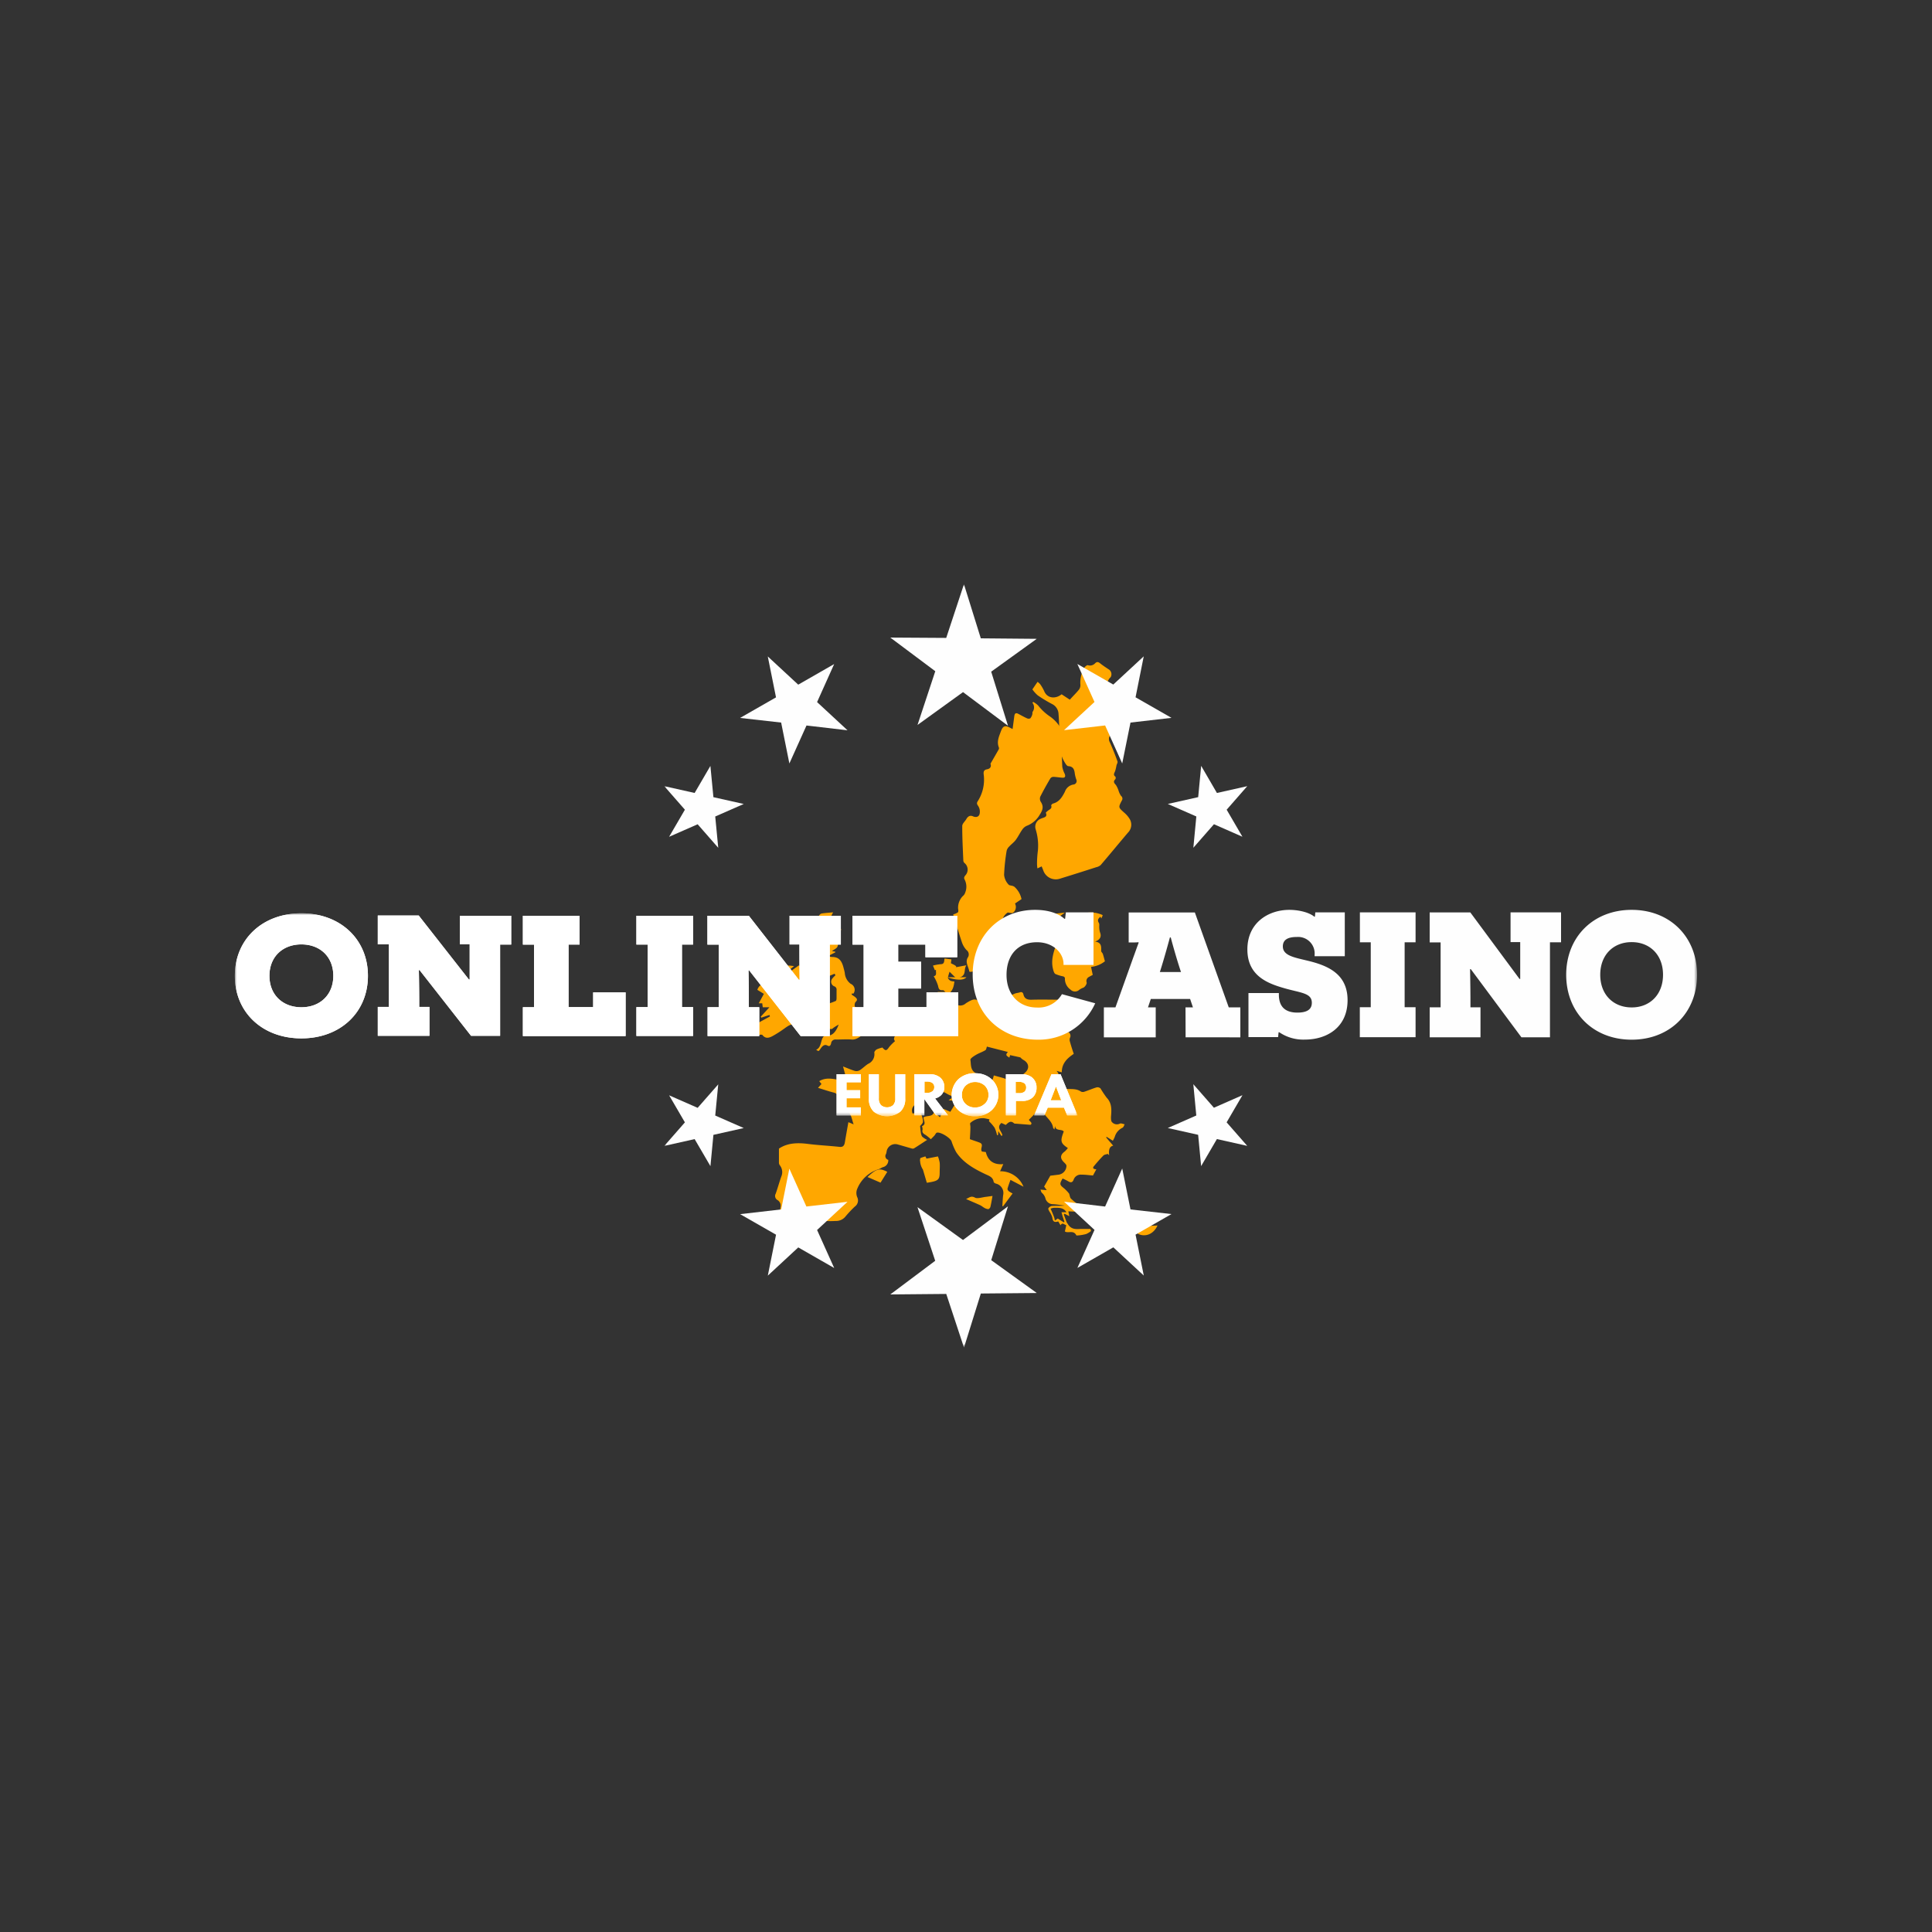
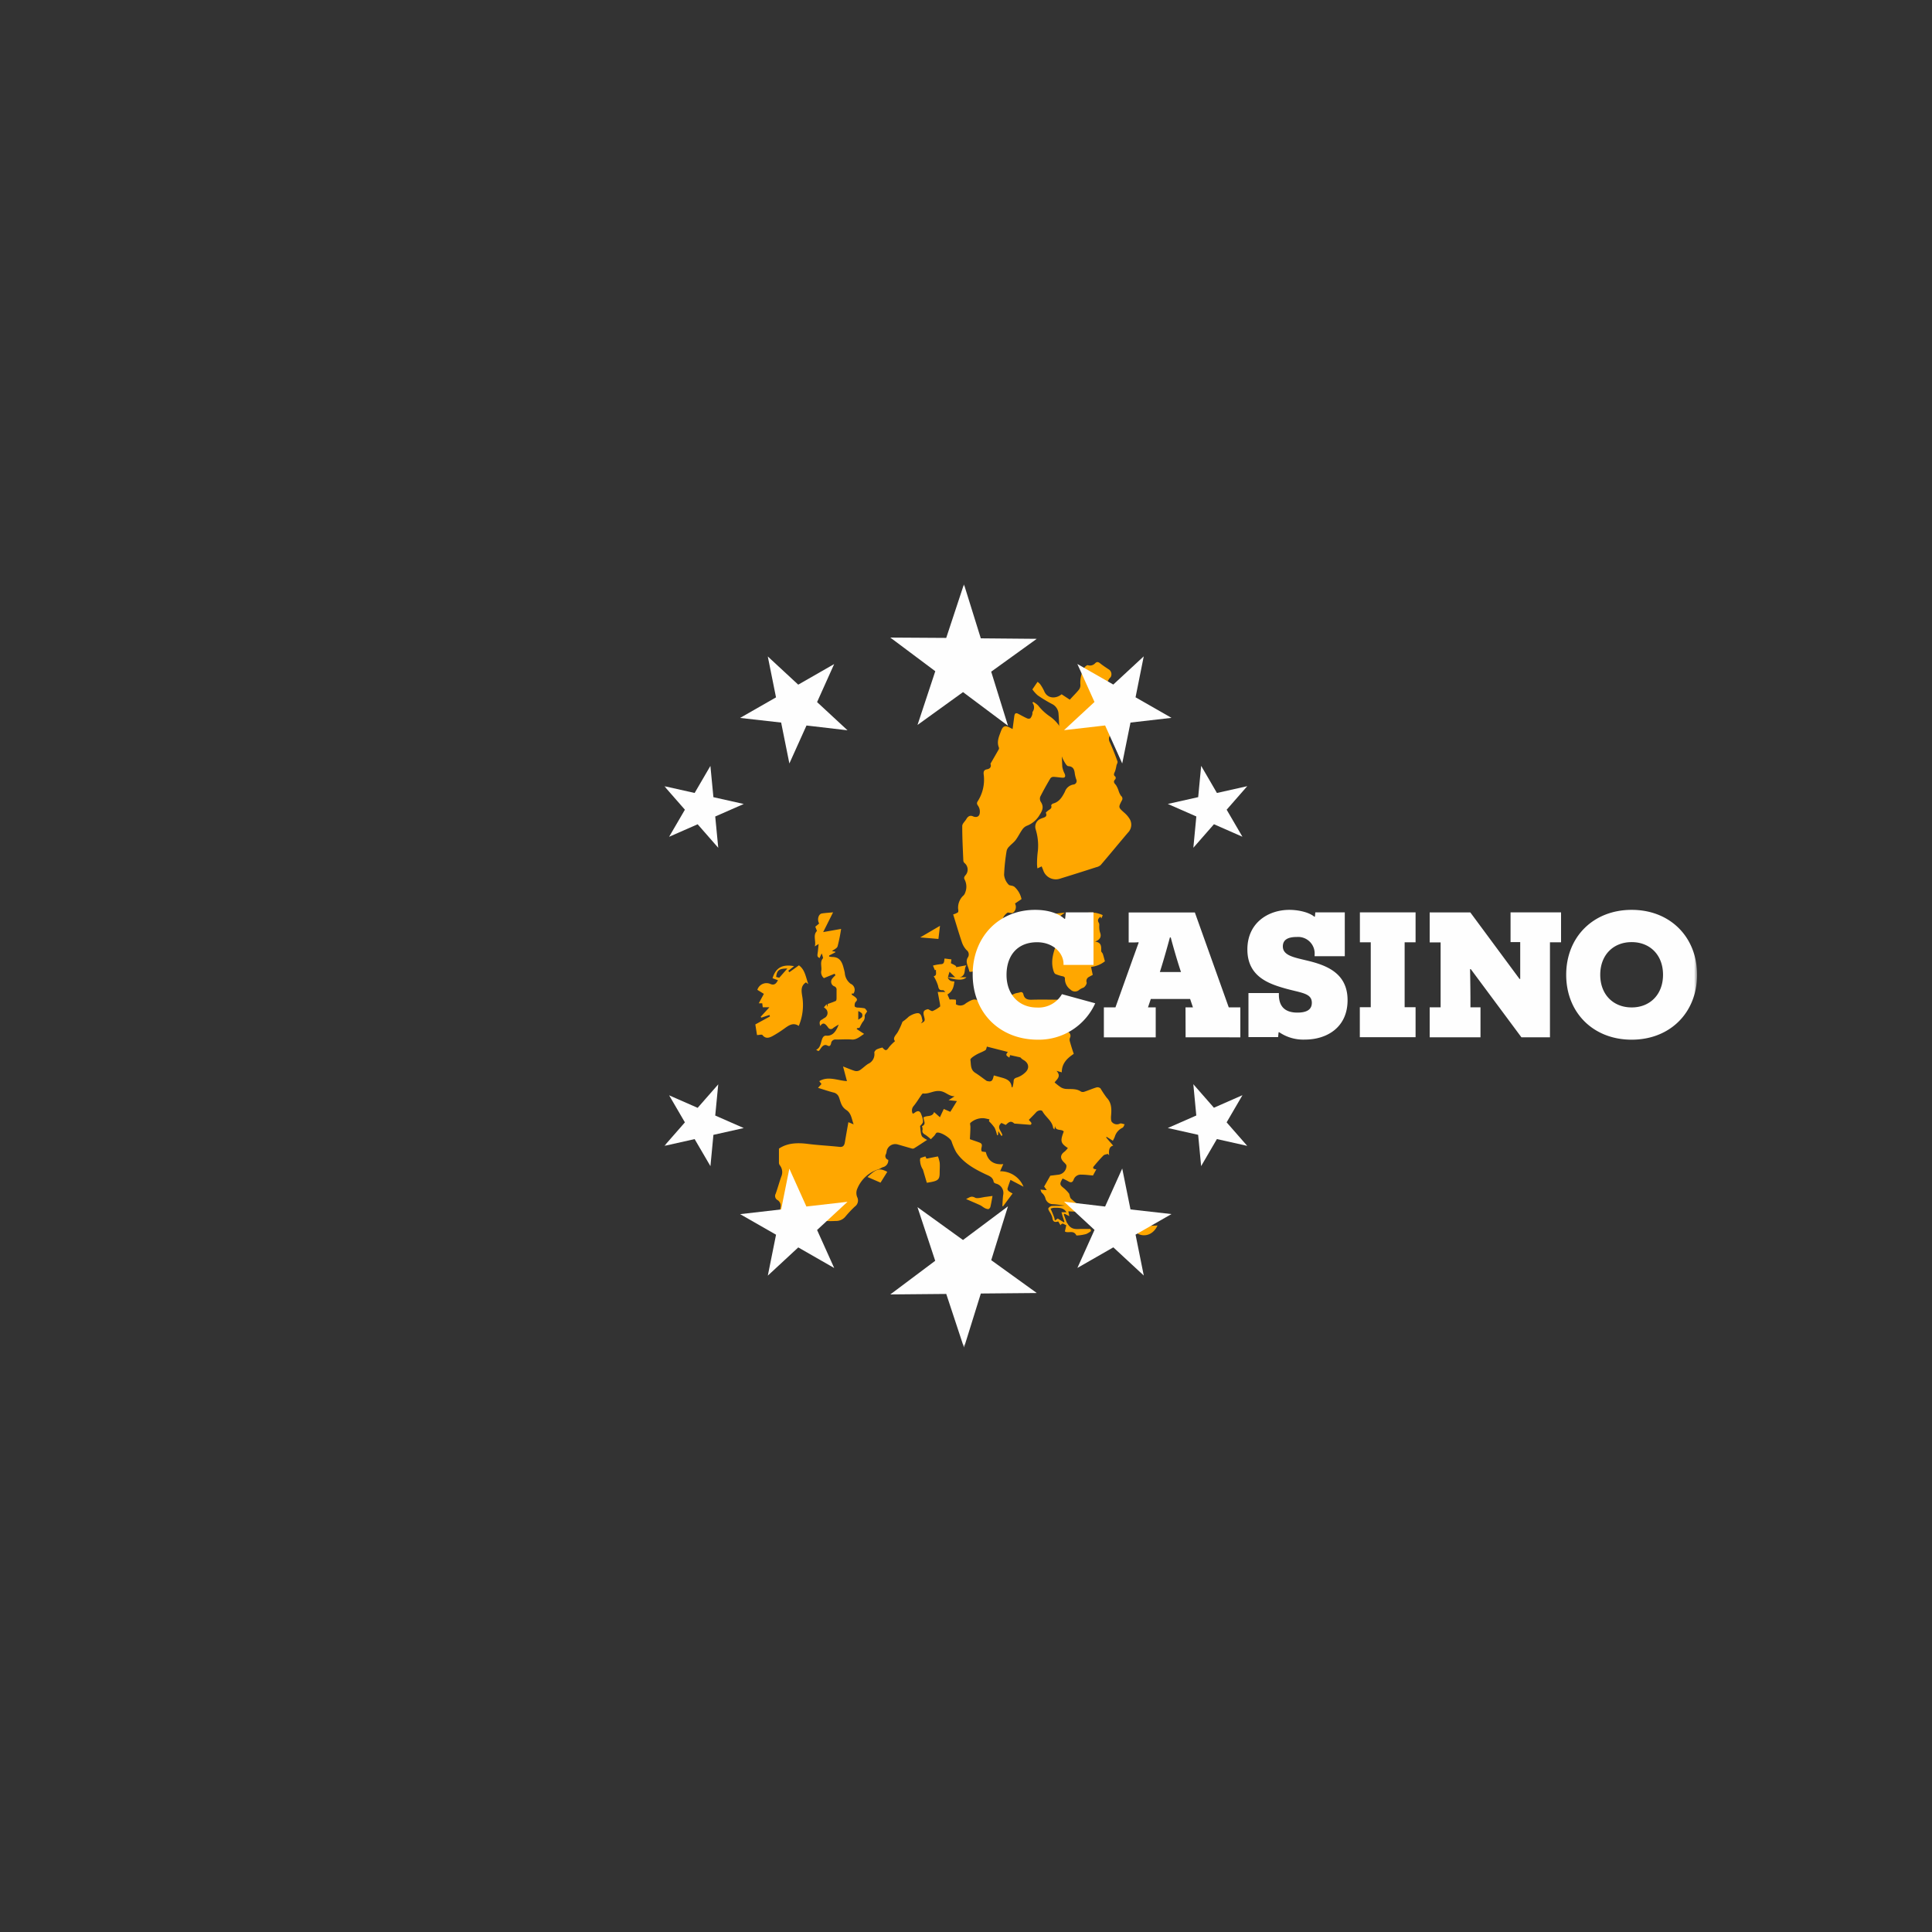
<svg xmlns="http://www.w3.org/2000/svg" id="Layer_1" data-name="Layer 1" viewBox="0 0 500 500">
  <rect x="0" y="0" width="500" height="500" fill="#333333" stroke="none" />
  <defs>
    <style>.cls-1{fill:#fff;}.cls-1,.cls-2,.cls-4{fill-rule:evenodd;}.cls-2{fill:#ffa700;}.cls-3{mask:url(#mask);}.cls-4{fill:#fefefe;}.cls-5{mask:url(#mask-2);}</style>
    <mask id="mask" x="171.93" y="151.27" width="267.29" height="197.46" maskUnits="userSpaceOnUse">
      <g id="c">
        <path id="b" class="cls-1" d="M171.93,151.27H439.22V348.73H171.93Z" />
      </g>
    </mask>
    <mask id="mask-2" x="60.78" y="236.36" width="218.07" height="52.52" maskUnits="userSpaceOnUse">
      <g id="e">
-         <path id="d" class="cls-1" d="M60.78,236.36H278.85v52.52H60.78Z" />
-       </g>
+         </g>
    </mask>
  </defs>
  <title>522_500x500_dark</title>
  <path class="cls-2" d="M275.28,316.39l.2-.2c-.14-.4-.28-.81-.41-1.21s-.22-.78-.36-1.26H276c-.83-1.32-2.1-1.13-3.29-1.14a3.15,3.15,0,0,0-.82.23c.11.26.24.52.34.78.21.49.42,1,.6,1.49a7.48,7.48,0,0,1,.17.81l.74-.54,1.59,1M261.2,273.71c-.44-.39-1.24-.54-.35-1.46l-5.44-1.39c-.11.29-.15.78-.41.94-.76.46-1.65.74-2.42,1.2-.57.34-1.5.93-1.44,1.28.19,1.16-.06,2.55,1.26,3.37,1,.63,1.95,1.38,2.93,2.07a1.24,1.24,0,0,0,.39.1c1.21.27,1.23-.7,1.49-1.5l1.77.49c1.39.37,2.73.8,2.83,2.55l.23,0a8.14,8.14,0,0,0,.28-1.44c0-.63.22-.88.89-1.07a5.59,5.59,0,0,0,2-1.18c1.33-1.11,1.1-2.6-.42-3.4a3.2,3.2,0,0,1-.72-.62l-2.67-.59-.16.61m-32.91-2.61c.86,1,1.1.91,1.78-.09a12.1,12.1,0,0,1,1.52-1.52c-.68-.81.16-1.47.69-2.31a19.59,19.59,0,0,0,1.24-2.71,12.45,12.45,0,0,0,1.4-1.11c.52-.57,2.41-1.42,3-1s.59,1.16.78,1.8c.06.17-.22.44-.38.73,1-.55,1.12-.59.76-1.91s.17-1.58,1.06-1.77c.45.2.92.59,1.19.48a8.19,8.19,0,0,0,1.9-1.14c.1-.07,0-.42,0-.64-.18-1-.38-2.06-.59-3.15h2c-.32-.25-.49-.48-.64-.46-1,.1-1.12-.4-1.29-1.2a11.16,11.16,0,0,0-1.11-2.41c.92-.2.5-1,.6-1.67l-.29.12-.5-1.21a12.25,12.25,0,0,1,2-.36c1,0,.86-.73,1-1.47l1.78.23-.14,1c1.71.82,1.71.82.66,1.84l-.68-.49a16,16,0,0,0-.76,2.36c0,.25.4.68.72.85A3.34,3.34,0,0,0,247,254c-.17,1.37-.44,2.59-1.8,3.36l.56,1.32a8,8,0,0,1,1.62.05,4.56,4.56,0,0,1,0,1.16,2.1,2.1,0,0,0,2.54-.2,2.46,2.46,0,0,1,.34-.22c1.88-1.16,2.54-1.11,4,.52a6.39,6.39,0,0,1,.73,1.61,4.12,4.12,0,0,0,.43.61c.7,0-.54-1.5.89-1l-.46-.61c.07-.09.1-.21.18-.24,2.15-1.07,4.3-2.14,6.47-3.16.45-.21,1-.22,1.46-.39s.79.06.89.5c.25,1.16,1,1.45,2.13,1.42,2.72-.08,5.45,0,8.16,0a1.53,1.53,0,0,1,1.61,1.34c.23,1.07.37,2.15.59,3.22a2.11,2.11,0,0,1-.62,2.24,7.46,7.46,0,0,0-.8.93,4.31,4.31,0,0,0,.55.62,1.13,1.13,0,0,1,.42,1.54,1.49,1.49,0,0,0,0,.93c.3,1.08.64,2.16,1,3.19-1.77,1.17-3.11,2.52-3.1,4.78l-1.37-.39c1.29,1.41.14,2.15-.49,3a15.84,15.84,0,0,0,1.64,1.28,3.12,3.12,0,0,0,1.4.41c1.31.07,2.64-.13,3.82.7a1.19,1.19,0,0,0,.89,0c1.05-.35,2.06-.79,3.12-1.11a1.17,1.17,0,0,1,1,.26,27.79,27.79,0,0,0,1.6,2.4c1.41,1.47,1.27,3.18,1.12,5,0,.46,0,1.15.31,1.38a1.69,1.69,0,0,0,2,.34c.29-.15.82.11,1.24.18-.19.31-.3.77-.57.89a3.73,3.73,0,0,0-2,2.36,7.23,7.23,0,0,1-.5,1l-1.59-1-.15.15,1.84,2.13c-1.06.2-1.19,1.27-1.05,2.49l-.36-.37c-.38.14-.88.17-1.13.43-.86.86-1.65,1.79-2.43,2.72-.45.53-.2.8.6.84l-.87,1.61c-1.1-.09-2-.23-3-.22a1.93,1.93,0,0,0-2,1.29c-.27.73-.72.85-1.4.43A14.41,14.41,0,0,0,275,305c-.85,1.45-.79,1.62.46,2.61a10.38,10.38,0,0,1,1.23,1.3c.2.59.21,1,.45,1.27.75.71,1.59,1.35,2.43,2l-1.47,1.19.1.2-1.72-.08.26,1.25-1.22-.62-.21.18,1,2.73c-.65.36-1.25-1-1.84.08l-.59-1c-1.08.32-1.42,0-1.55-1.07a5.75,5.75,0,0,0-.75-1.51c-.12-.26-.36-.64-.27-.8a1.33,1.33,0,0,1,.86-.62c1.11-.08,2.23,0,3.38-.11-1.05-.12-2.09-.33-3.14-.36a2,2,0,0,1-1.88-1.61,3,3,0,0,0-.88-1.32c-.19-.17-.23-.5-.38-.84l1.63.14-.68-.93,1.6-2.81L274,304a2.36,2.36,0,0,0,2-2.27c0-.3-.33-.62-.58-.86-1.13-1.07-1.08-2,.15-2.88a6.1,6.1,0,0,0,.79-.88c-1.92-1.26-2-1.81-1.06-4.28-.56-.73-2.12,0-2.26-1.47l-.15.94c-.17-.2-.32-.3-.34-.42-.26-1.81-1.93-2.76-2.74-4.24-.26-.49-1.21-.29-1.67.23s-1.12,1.17-1.85,1.92c0,.31,1.15.87.39,1.31-1.42-.11-2.54-.19-3.67-.29-.2,0-.46,0-.58-.1-.92-.84-1.5-.14-2.14.42l-1.12-.51c-1.43,1.23.13,2.15.24,3.2l-.24.17-.81-1.26-.06,1-.26.06a8.92,8.92,0,0,0-.64-1.93,11.23,11.23,0,0,0-1.46-1.69l.13-.48c-.54-.12-1-.24-1.48-.3a4.77,4.77,0,0,0-3.45,1.21c-.17.12,0,.66,0,1,0,1.17-.09,2.35-.13,3.22,1,.36,1.79.6,2.52.89,1.24.49,0,1.54.6,2.31l1,.13c.55,2.3,2.09,3.36,4.52,3.12l-.83,1.85a6.43,6.43,0,0,1,6.06,4l-3.37-1.77c-.29.84-.58,1.57-.78,2.32,0,.17.15.46.33.6a6.55,6.55,0,0,0,1,.6l-2.48,3.33-.17-.07c.06-.93.09-1.88.2-2.81a2.49,2.49,0,0,0-1.86-3c-.23-.07-.56-.27-.59-.44-.19-1.31-1.28-1.59-2.26-2.06-2.87-1.37-5.64-2.94-7.44-5.64a15.86,15.86,0,0,1-1.21-2.83c-.38-.91-2.76-2.4-3.73-2.23-.27,0-.46.5-.69.76s-.71.72-.93.95a13.46,13.46,0,0,0-1.36-1.11c-.59-.32-1-.66-.78-1.4a2.26,2.26,0,0,0-.16-.86c1.25-.52.37-1.48.41-2.27.84-.61,2.28,0,2.73-1.39l1.51,1.34,1-2.14,1.69.74,1.71-2.78-2.16-.24,1.56-1c-1.47,0-2.2-1.07-3.56-1.32-1.74-.32-3.05.8-4.62.59-.14,0-.34.28-.46.46-.65.92-1.23,1.9-1.94,2.76a1.76,1.76,0,0,0-.26,2,2.19,2.19,0,0,0,.41-.16c.94-.77,1.51-.61,1.87.55a4.21,4.21,0,0,1,.37,1.73c-.07.46-.58.86-.74,1.09.07.64.1,1.14.19,1.63a2.46,2.46,0,0,0,.35,1.11,5.43,5.43,0,0,0,1.28.84c-1.4.91-2.39,1.58-3.42,2.21a.88.88,0,0,1-.62,0c-1.17-.33-2.33-.68-3.48-1a2.27,2.27,0,0,0-2.94,1.64,4.68,4.68,0,0,1-.17.78,1,1,0,0,0,.57,1.54,1.78,1.78,0,0,1-1.37,1.89c-.41.14-.77.44-1.19.56a8.7,8.7,0,0,0-5.55,5.26,2.8,2.8,0,0,0,.08,1.95,1.92,1.92,0,0,1-.62,2.43,29.36,29.36,0,0,0-2.48,2.64,3.07,3.07,0,0,1-2.5,1.08A19.17,19.17,0,0,1,214,316a6.42,6.42,0,0,0-4.19,1.49c-.27.18-.57.33-.94.54l-3.64-3.85c-.79,1.61-2.14,1-3.48,1.12a16.31,16.31,0,0,1,.21-2.69,1.75,1.75,0,0,0-.78-2.06,1.2,1.2,0,0,1-.43-1.62c.52-1.47.94-3,1.45-4.45a2.85,2.85,0,0,0-.37-2.89,1.17,1.17,0,0,1-.24-.64c0-1.19,0-2.38,0-3.69,2.15-1.46,4.73-1.57,7.47-1.22s5.47.47,8.2.77c1,.11,1.27-.44,1.4-1.23.28-1.69.59-3.38.9-5.16l1.36.56c-.54-1.44-.59-2.87-1.9-3.72s-1.44-2.05-1.87-3.21a1.92,1.92,0,0,0-1.45-1.31c-1.3-.33-2.57-.78-4-1.2l.9-1-.58-.74c2.32-1.38,4.66-.18,7.17,0L218.18,276c1.17.45,2.11.87,3.09,1.16a1.69,1.69,0,0,0,1.24-.19c.76-.49,1.4-1.16,2.17-1.65a2.71,2.71,0,0,0,1.59-2.92c0-.24.33-.65.61-.81a6.84,6.84,0,0,1,1.41-.46" />
  <path class="cls-2" d="M264.38,232.68l-1.7,1.15a1.89,1.89,0,0,1-.52,2.4c-.25.16-.72,0-1.36-.07a3.43,3.43,0,0,0-1.55,2.85,22.78,22.78,0,0,1-1.56,8.46,1.23,1.23,0,0,1-1.21,1c-.2,0-.4,0-.6,0-2,.13-2,.13-2.19,2.13,0,.22-.13.57-.25.6-.78.15-1.57.23-2.36.32a.3.3,0,0,1-.24-.15c-.18-1.18-1.1-2.31-.39-3.54a1.4,1.4,0,0,0-.31-1.95,5.54,5.54,0,0,1-1.21-2.05c-.82-2.43-1.54-4.9-2.25-7.18a4.21,4.21,0,0,0,1.22-.53c.16-.14.13-.61.06-.9a4.32,4.32,0,0,1,1.2-3.3,1.88,1.88,0,0,0,.63-.92,4,4,0,0,0-.14-3.36c-.31-.53,0-.88.32-1.25a2.19,2.19,0,0,0-.31-3,.94.94,0,0,1-.35-.64c-.13-3-.29-6-.28-9,0-.59.71-1.17,1.06-1.78s.89-1.07,1.7-.71,1.53.16,1.73-.61a2.73,2.73,0,0,0-.36-2.06c-.38-.5-.4-.8-.13-1.22a10.32,10.32,0,0,0,1.54-7c-.07-.71.09-1.14.88-1.28,1-.17,1.11-.9.88-1.43.8-1.39,1.49-2.57,2.16-3.76a.67.67,0,0,0,0-.5c-.58-1.5.06-2.82.55-4.16s1.07-1.61,2.31-.92l.71.35.3-2.27c.06-.41.1-.82.17-1.23.11-.6.45-.71.94-.46.78.4,1.53.84,2.32,1.19a1,1,0,0,0,.86,0,2.65,2.65,0,0,0,.5-1c.07-.21,0-.51.09-.68a1.94,1.94,0,0,0-.06-2.36l.23-.2a6,6,0,0,1,1.27.93,13.29,13.29,0,0,0,2.82,2.68,9.53,9.53,0,0,1,2.77,2.78,7,7,0,0,1,.42,3c.1,2.46.1,4.93.23,7.4a6.46,6.46,0,0,0,.63,1.82c.24.62.14,1.05-.59,1s-1.54-.19-2.31-.22a1,1,0,0,0-.8.37c-.93,1.56-1.81,3.14-2.63,4.76a1.58,1.58,0,0,0,.11,1.29c.81,1.2.56,2.13-.2,3.3a6.54,6.54,0,0,1-3.41,2.95,2.74,2.74,0,0,0-1.17,1c-.61.86-1.06,1.83-1.69,2.67-.47.63-1.14,1.09-1.67,1.68a2.32,2.32,0,0,0-.67,1.1,48.7,48.7,0,0,0-.66,6.25,4.22,4.22,0,0,0,1.2,2.55c.27.29,1.11.12,1.62.67a5.88,5.88,0,0,1,1.69,3.07" />
  <path class="cls-2" d="M267.15,178.46l.89-1.31.48-.69a3.64,3.64,0,0,1,.65.58,11.17,11.17,0,0,1,1.05,1.79c.86,2.11,3.15,2,4.52.85l2.13,1.4c.88-1,1.72-1.78,2.43-2.69a2,2,0,0,0,.29-1.36,7.71,7.71,0,0,1,1-4.15c.15-.33.73-.8.95-.72a1.83,1.83,0,0,0,1.92-.55c.45-.39.74-.31,1.18,0,.78.63,1.63,1.18,2.46,1.73a1.52,1.52,0,0,1,.34,1.91,2.7,2.7,0,0,0-.9,2.16c.05.35-.52.77-.59,1.16a5.35,5.35,0,0,1,0,1.65,3,3,0,0,0,1,3.55,13.66,13.66,0,0,1,2.1,2.45,1.33,1.33,0,0,1-.07,1.11c-.52,1-1.09,2-1.69,3a1.62,1.62,0,0,0-.09,1.72q1.1,2.44,2,5c.1.29-.16.69-.25,1a10.75,10.75,0,0,1-.35,1.49c-.18.5-.6,1,.05,1.44a.68.68,0,0,1,0,.69c-.62.57-.32,1,.13,1.46a6.42,6.42,0,0,1,.71,1.52,4.88,4.88,0,0,0,.63,1.32.89.89,0,0,1,.19,1.24c-.91,1.76-.87,1.75.61,3.08a6.8,6.8,0,0,1,1.45,1.68,2.89,2.89,0,0,1-.45,3.51c-2.37,2.79-4.69,5.62-7.07,8.4a2.55,2.55,0,0,1-1.13.55q-4.74,1.53-9.5,3a3.43,3.43,0,0,1-4.16-2c-.14-.39-.3-.77-.48-1.21l-1.09.52a7.6,7.6,0,0,1-.11-1.16,26.84,26.84,0,0,1,.23-3.47,14.3,14.3,0,0,0-.57-5.45,2.22,2.22,0,0,1,1.41-2.81c.58-.31,1.74-.3,1.21-1.5,0-.08.3-.34.48-.49.45-.39,1.21-.57.9-1.42,0-.1.27-.41.46-.47,1.68-.44,2.4-1.74,3.09-3.06a2.81,2.81,0,0,1,2.19-1.87.91.91,0,0,0,.76-1.31,8.38,8.38,0,0,1-.39-1.59c-.12-1-.41-1.78-1.67-1.86-.23,0-.48-.29-.63-.5a9.69,9.69,0,0,1-1.67-5.71c0-2.43-.05-4.86-.23-7.27a3,3,0,0,0-1.66-2.59,35.46,35.46,0,0,1-3.71-2.24,8.37,8.37,0,0,1-1.39-1.54m-45.08,85.48c.43-.3.78-.43,1-.74a1.13,1.13,0,0,0-.05-.9,2.93,2.93,0,0,0-.94-.6v2.24Zm-8.8-3.31.63-.73c0,.18.1.38.2.72l.08-.76c.71-.26,1.42-.49,2.1-.8.11-.05.18-.42.18-.65,0-.71,0-1.43,0-2.14a.88.88,0,0,0-.64-1,1.28,1.28,0,0,1-.4-2.06,5.46,5.46,0,0,1,.75-.77L216,252l-2.77,1.14a2,2,0,0,1-.67-2c.14-1-.42-2.27.45-3.17a5.44,5.44,0,0,0-.37-1.22l-.54,1.2c-.6-.36-.62-.44-.46-1.53.09-.65.13-1.3.22-2.12l-1,.63c.42-1.3-.57-2.88.57-4l-.43-1.1,1-.83c-.58-.94-.2-2.44.68-2.59s1.83-.19,2.92-.3l-2.56,5.11,4.64-.82a44.11,44.11,0,0,1-.91,4.5c-.15.52-.84.76-1.45,1.25l.86.14,0,.17-1.6.83v.28c.24,0,.48.08.72.09,1.73,0,2.55.84,3.06,3a11.38,11.38,0,0,1,.27,1.12,3.83,3.83,0,0,0,1.53,2.83,1.68,1.68,0,0,1,.72,2.52h-.46c0,.17,0,.3.08.34.26.19.54.34.79.55.44.37.79.73.1,1.32a1.65,1.65,0,0,0-.19,1.09c0,.15.41.3.64.33a12.87,12.87,0,0,1,1.87.18c.31.09.55.6.71.79-.32.55-.68.92-.64,1.17a1.92,1.92,0,0,1-.56,1.63,15,15,0,0,0-.78,1.46l-.65.11-.06.23,1.9,1.24c-1.08.71-2,1.56-3.18,1.46s-2.74,0-4.1,0a1.1,1.1,0,0,0-1.26,1c-.16.6-.41.85-.93.57-.77-.42-1.32.07-1.82.82s-.5.67-1.12.24c1-.35,1.16-1.56,1.47-2.55.24-.72.55-1.13,1.15-1.08,1.52.12,2.47-.89,3.21-2.87a15.56,15.56,0,0,0-1.4.87.82.82,0,0,1-1.36-.16c-.55-.7-1.17-1.59-2-.35-.31-.88-.18-1.36.4-1.64.23-.11.43-.32.66-.42a1.45,1.45,0,0,0,.71-1.85c-.1-.39-.54-.64-.87-1Zm70.07-16.92c1.74.22,1.62,1.33,1.6,2.43,0,.25.33.49.43.76.2.59.34,1.2.54,1.91a6.84,6.84,0,0,1-3.59,1.45l.44,2.08c-.2.1-.58.28-.94.5a1.19,1.19,0,0,0-.64,1.45c.11.39-.49,1.21-.85,1.35a4,4,0,0,0-1.1.59,1.61,1.61,0,0,1-2.21-.08,3.42,3.42,0,0,1-1.46-3c0-.14-.24-.37-.4-.42a9.88,9.88,0,0,1-2.08-.64c-.34-.21-.51-.87-.62-1.35-.54-2.24.16-4.34.9-6.37.24-.63,1.17-1,1.79-1.47l.25.16.16,1.53a6.19,6.19,0,0,0,1.36.94,2,2,0,0,0,1.26-.07c.24-.08.58-.45.55-.66-.11-1-.11-1.89.86-2.48.08,0,0-.47-.09-.71s-.14-.22-.13-.31c.1-.91-.44-.94-1.08-.94s-1.31-1.44-1.08-2a3.15,3.15,0,0,0,.09-.87c2.49-1.1,5.16-1.95,8-.65a.34.34,0,0,1,0,.18c-.09.22-.2.43-.34.73l-.18-.49c-.55.43-.91.85-.43,1.63.19.31.06.82.1,1.24a4.38,4.38,0,0,0,.2,1.21c.42,1.06.05,1.92-1.35,2.39m-79.57,6.95c-2.12,0-2.71.43-2.9,2.19l.8.2,2.1-2.39m-6.46,9h-.94l1.32-2.44L196,256.17a2.48,2.48,0,0,1,3.44-1.49c1,.37,1.46-.17,1.89-1l-1.4-.51c.83-2.71,2.5-3.68,5.57-3.13l-1.5,1.2.29.36,2.47-1.77c1.6,1.14,1.78,3.11,2.43,4.86l-.61-.45c-1.29.85-1.21,2-1,3.36a13.9,13.9,0,0,1-.86,7.91c-1.47-1-2.62-.12-3.79.72A29.43,29.43,0,0,1,200,268.1c-.88.47-1.82.85-2.68-.23-.17-.22-.81,0-1.41,0l-.43-2.75,3.79-2.07-.14-.38-2.09.69-.18-.21,2.26-2.47h-1.72l-.13-1m42.59,46.42-1.75-5.92,4.63-.9a9.53,9.53,0,0,1,.45,1.6c.08.83,0,1.66,0,2.49,0,2-.34,2.28-3.35,2.73m10.19,4.2c.88-.37,1.27-.91,2.33-.34.6.32,1.86-.12,2.83-.22l1.67-.23c-.18,1-.33,1.92-.55,2.86-.06.22-.35.54-.54.55a2.19,2.19,0,0,1-1-.32c-.39-.21-.71-.51-1.12-.7-1.13-.52-2.29-1-3.65-1.6m32.41,8.25a5.83,5.83,0,0,1-1.3.81,11.07,11.07,0,0,1-2.07.36c-.16,0-.43.05-.47,0-.63-1.26-1.69-.72-2.59-.86a2,2,0,0,1-.39-.16l.53-2.33c1.06,2.16,2.62,1.65,4,1.68.69,0,1.38,0,2.07,0l.18.53M245,250.76l5.11-.95c-.93,1.26.42,2.8-2.61,3.41l-2.5-2.46M242.86,243l-4.71-.4,5.12-3-.41,3.42" />
  <path class="cls-2" d="M239.47,299.27c.84,1.29.17,2.24-.61,3.41a4.26,4.26,0,0,1-.71-2.87c0-.17.83-.35,1.32-.54m-9.84,4-1.75,2.8-3.37-1.46c2.33-2.18,3.09-2.39,5.12-1.34m64.81,16,1.36-3c.18.59.29.94.34,1.07l3.42-.19c-1,2.27-3.19,3.11-5.12,2.14m-18.76-83.18L271,239.57c-.91-2.76-.62-2.82,4.72-3.41M264.13,243c-.83-2.62-.8-2.65,4.72-3.42L264.13,243M245,252.91h5.11c-.73.79-2.19.87-5.11,0" />
  <g class="cls-3">
    <path class="cls-4" d="M292.57,313l-2.14-10.59L286,312.25,275.38,311l7.88,7.3-4.43,9.84,9.3-5.33,7.88,7.3-2.13-10.59,9.3-5.32L292.57,313Zm18.29-114.8-.77,8.1-7.86,1.76,7.38,3.24-.77,8.1,5.33-6.09,7.37,3.24-4.08-7,5.33-6.09-7.85,1.76Zm-50,114-11.64,8.71-11.78-8.5,4.59,13.88L230.41,335l14.48-.13,4.59,13.89,4.36-14,14.48-.13-11.79-8.5,4.35-14Zm22.55-52.56-8.58-2.35a7,7,0,0,1-6.44,3.46c-4.75,0-7.9-3.42-7.9-8.45s2.83-8.45,7.9-8.45c4.15,0,6.85,2.77,6.85,5.64v.23H283V236.12h-7.16l-.19,1.66h-.18c-1.46-1.34-4.11-2.31-7.58-2.31-9.4,0-16.16,7-16.16,16.71,0,10.11,7.17,16.89,16.85,16.89a16,16,0,0,0,14.88-9.46ZM338,248.53c-3.24-.78-6-1.29-6-3.6,0-1.71,1.28-2.44,3.61-2.44a4.28,4.28,0,0,1,4.61,4.61v.37h7.81V236.12H340.4l-.1,1.1h-.18c-1.32-1.1-4-1.75-6.43-1.75-5.39,0-10.87,3.28-10.87,10.25s5.48,8.86,9.68,10.06,7,1.2,7,3.74c0,1.61-1.09,2.54-3.74,2.54-3.1,0-4.79-1.48-4.79-4.66V257H323.1v11.4h7.67l.13-1.25h.18a11,11,0,0,0,6.67,1.89c5.57,0,11-3.09,11-10.2S343.14,249.73,338,248.53Zm84.27,12.19c-4.75,0-8.13-3.32-8.13-8.45s3.38-8.45,8.13-8.45,8.12,3.33,8.12,8.45S427,260.72,422.29,260.72Zm0-25.25c-9.91,0-16.94,7-16.94,16.8s7,16.8,16.94,16.8,16.93-7,16.93-16.8S432.19,235.47,422.29,235.47Zm-70.35,8.4h2.83v16.8h-2.83v7.76h14.43v-7.76h-2.83v-16.8h2.83v-7.75H351.94v7.75Zm39-.05h2.51v1.53c0,3.41,0,7.94,0,8h-.18l-12.73-17.21H370v7.75h2.83v16.8H370v7.76h13.15v-7.76h-2.6v-1.29c0-4.2-.1-8.54-.1-8.59h.19l13.1,17.64h7.39V243.87H404v-7.75H390.93v7.7Zm-69.39,39.62-7.37,3.24-5.33-6.09.77,8.1-7.38,3.24,7.86,1.76.77,8.1,4.08-7,7.85,1.76-5.33-6.09,4.08-7Zm-84.08-95.82,11.78-8.5,11.64,8.71-4.35-14,11.79-8.5-14.48-.13-4.36-14-4.59,13.89L230.41,165l11.64,8.71-4.59,13.88Zm-64.28,28.94,7.38-3.24,5.33,6.09-.78-8.1,7.38-3.24-7.85-1.76-.78-8.09-4.08,7-7.85-1.76,5.33,6.09-4.08,7Zm127,35c1.19-3.69,2.56-8.81,2.6-8.95H303c0,.14,1.41,5.31,2.64,8.95Zm6.66,16.9H321v-7.76h-3l-8.77-24.55H292.1v7.75h1.19a9.89,9.89,0,0,0,1.28-.05l.13.1c-.27.64-1,2.77-1.32,3.6l-4.7,13.15h-3v7.76h13.42v-7.76h-2l.73-2.17H308l.73,2.17h-1.92Zm-90.95-96.6-9.3,5.33-7.88-7.3,2.13,10.59-9.3,5.32L202.16,187l2.13,10.59,4.43-9.83L219.34,189l-7.88-7.3Zm-7.17,140.42-4.43-9.83L202.16,313l-10.62,1.22,9.3,5.32-2.13,10.59,7.88-7.3,9.3,5.33-4.43-9.84,7.88-7.3-10.62,1.22Zm-23.61-23.56.78-8.09-5.33,6.08-7.38-3.24,4.08,7-5.33,6.09,7.85-1.76,4.09,7,.77-8.1,7.85-1.76-7.38-3.24ZM286,187.75l4.43,9.83L292.57,187l10.61-1.22-9.3-5.32L296,169.86l-7.88,7.3-9.3-5.32,4.43,9.83-7.88,7.3Z" />
  </g>
  <g class="cls-5">
-     <path id="f" class="cls-1" d="M231.7,284.24a2.42,2.42,0,0,1-.58,1.78,2.43,2.43,0,0,1-3.1,0,2.42,2.42,0,0,1-.58-1.78V278h-2.57v6.3a4.44,4.44,0,0,0,1.23,3.37,5.57,5.57,0,0,0,6.93,0,4.42,4.42,0,0,0,1.24-3.37V278H231.7v6.24Zm9.67-1.87a2.18,2.18,0,0,1-1.53.46h-.58v-2.92h.6a2.57,2.57,0,0,1,1.42.34,1.29,1.29,0,0,1,.51,1.08A1.39,1.39,0,0,1,241.37,282.37Zm2.15,1.1a2.83,2.83,0,0,0,.87-2.17,3.17,3.17,0,0,0-1-2.38,4.15,4.15,0,0,0-2.84-.92h-3.9v10.64h2.57v-4.19l3,4.19h3.13L242,284.29A3.61,3.61,0,0,0,243.52,283.47Zm11.26,2.24a3.43,3.43,0,0,1-2.46.9,3.34,3.34,0,0,1-2.38-.87,3.1,3.1,0,0,1-1-2.4,3.21,3.21,0,0,1,1-2.41,3.52,3.52,0,0,1,2.43-.91,3.65,3.65,0,0,1,2.45.91,3.3,3.3,0,0,1,1,2.4,3.06,3.06,0,0,1-1,2.37Zm-2.43-7.95a6.14,6.14,0,0,0-4.35,1.56,5.83,5.83,0,0,0-1.71,4,5.33,5.33,0,0,0,1.73,4,6.28,6.28,0,0,0,4.33,1.56,6.12,6.12,0,0,0,4.3-1.56,5.5,5.5,0,0,0,0-8,6.09,6.09,0,0,0-4.3-1.55Zm19.55,7,1.38-3.58,1.37,3.58Zm2.57-6.75h-2.35l-4.48,10.64h2.66l.85-2h4.2l.83,2h2.67Zm-9.31,4.5a2.06,2.06,0,0,1-1.38.4h-.92V280h.86a2.1,2.1,0,0,1,1.44.4,1.37,1.37,0,0,1,.41,1A1.46,1.46,0,0,1,265.16,282.5Zm2-3.62a4.29,4.29,0,0,0-2.91-.88h-3.92v10.64h2.57v-3.73h1.56a3.92,3.92,0,0,0,2.84-.94,3.39,3.39,0,0,0,.95-2.51A3.21,3.21,0,0,0,267.12,278.88ZM217.61,237H204.34v7.43h2.55v1.46c0,3.29.05,7.65.05,7.69h-.19L193.8,237H183.08v7.47H186v16.19h-2.88v7.47h13.37v-7.47H193.8v-1.25c0-4-.09-8.23-.09-8.27h.18l13.32,17h7.53V244.45h2.87Zm-1.1,51.66h6.28v-2.07h-3.71v-2.36h3.53v-2.08h-3.53v-2.06h3.71V278h-6.28v10.64ZM78,260.68c-4.83,0-8.27-3.2-8.27-8.14s3.44-8.13,8.27-8.13,8.26,3.2,8.26,8.13-3.44,8.14-8.26,8.14Zm0-24.32c-10.08,0-17.22,6.71-17.22,16.18S67.92,268.73,78,268.73,95.22,262,95.22,252.54,88.07,236.36,78,236.36Zm41,8h2.55v1.46c0,3.29,0,7.65,0,7.69h-.19l-13-16.58H97.77v7.47h2.88v16.19H97.77v7.47h13.37v-7.47h-2.65v-1.25c0-4-.09-8.23-.09-8.27h.19l13.32,17h7.52V244.45h2.87V237H119v7.43ZM248,256.81h-8.22v3.83h-7.33v-4.81h5.94V248.9h-5.94v-4.45h7.05v3.29h8.22V237H220.63v7.47h2.88v16.19h-2.88v7.47H248Zm-94.46,3.83h-6.4V244.45H150V237H135.32v7.47h2.88v16.19h-2.88v7.47h26.59v-11.3h-8.4v3.83Zm11.19-16.19h2.88v16.19H164.7v7.47h14.67v-7.47h-2.88V244.45h2.88V237H164.7v7.47Z" />
-     <path class="cls-1" d="M231.7,284.24a2.42,2.42,0,0,1-.58,1.78,2.43,2.43,0,0,1-3.1,0,2.42,2.42,0,0,1-.58-1.78V278h-2.57v6.3a4.44,4.44,0,0,0,1.23,3.37,5.57,5.57,0,0,0,6.93,0,4.42,4.42,0,0,0,1.24-3.37V278H231.7v6.24Zm9.67-1.87a2.18,2.18,0,0,1-1.53.46h-.58v-2.92h.6a2.57,2.57,0,0,1,1.42.34,1.29,1.29,0,0,1,.51,1.08A1.39,1.39,0,0,1,241.37,282.37Zm2.15,1.1a2.83,2.83,0,0,0,.87-2.17,3.17,3.17,0,0,0-1-2.38,4.15,4.15,0,0,0-2.84-.92h-3.9v10.64h2.57v-4.19l3,4.19h3.13L242,284.29A3.61,3.61,0,0,0,243.52,283.47Zm11.26,2.24a3.43,3.43,0,0,1-2.46.9,3.34,3.34,0,0,1-2.38-.87,3.1,3.1,0,0,1-1-2.4,3.21,3.21,0,0,1,1-2.41,3.52,3.52,0,0,1,2.43-.91,3.65,3.65,0,0,1,2.45.91,3.3,3.3,0,0,1,1,2.4,3.06,3.06,0,0,1-1,2.37Zm-2.43-7.95a6.14,6.14,0,0,0-4.35,1.56,5.83,5.83,0,0,0-1.71,4,5.33,5.33,0,0,0,1.73,4,6.28,6.28,0,0,0,4.33,1.56,6.12,6.12,0,0,0,4.3-1.56,5.5,5.5,0,0,0,0-8,6.09,6.09,0,0,0-4.3-1.55Zm19.55,7,1.38-3.58,1.37,3.58Zm2.57-6.75h-2.35l-4.48,10.64h2.66l.85-2h4.2l.83,2h2.67Zm-9.31,4.5a2.06,2.06,0,0,1-1.38.4h-.92V280h.86a2.1,2.1,0,0,1,1.44.4,1.37,1.37,0,0,1,.41,1A1.46,1.46,0,0,1,265.16,282.5Zm2-3.62a4.29,4.29,0,0,0-2.91-.88h-3.92v10.64h2.57v-3.73h1.56a3.92,3.92,0,0,0,2.84-.94,3.39,3.39,0,0,0,.95-2.51A3.21,3.21,0,0,0,267.12,278.88ZM217.61,237H204.34v7.43h2.55v1.46c0,3.29.05,7.65.05,7.69h-.19L193.8,237H183.08v7.47H186v16.19h-2.88v7.47h13.37v-7.47H193.8v-1.25c0-4-.09-8.23-.09-8.27h.18l13.32,17h7.53V244.45h2.87Zm-1.1,51.66h6.28v-2.07h-3.71v-2.36h3.53v-2.08h-3.53v-2.06h3.71V278h-6.28v10.64ZM78,260.68c-4.83,0-8.27-3.2-8.27-8.14s3.44-8.13,8.27-8.13,8.26,3.2,8.26,8.13-3.44,8.14-8.26,8.14Zm0-24.32c-10.08,0-17.22,6.71-17.22,16.18S67.92,268.73,78,268.73,95.22,262,95.22,252.54,88.07,236.36,78,236.36Zm41,8h2.55v1.46c0,3.29,0,7.65,0,7.69h-.19l-13-16.58H97.77v7.47h2.88v16.19H97.77v7.47h13.37v-7.47h-2.65v-1.25c0-4-.09-8.23-.09-8.27h.19l13.32,17h7.52V244.45h2.87V237H119v7.43ZM248,256.81h-8.22v3.83h-7.33v-4.81h5.94V248.9h-5.94v-4.45h7.05v3.29h8.22V237H220.63v7.47h2.88v16.19h-2.88v7.47H248Zm-94.46,3.83h-6.4V244.45H150V237H135.32v7.47h2.88v16.19h-2.88v7.47h26.59v-11.3h-8.4v3.83Zm11.19-16.19h2.88v16.19H164.7v7.47h14.67v-7.47h-2.88V244.45h2.88V237H164.7v7.47Z" />
-   </g>
+     </g>
</svg>